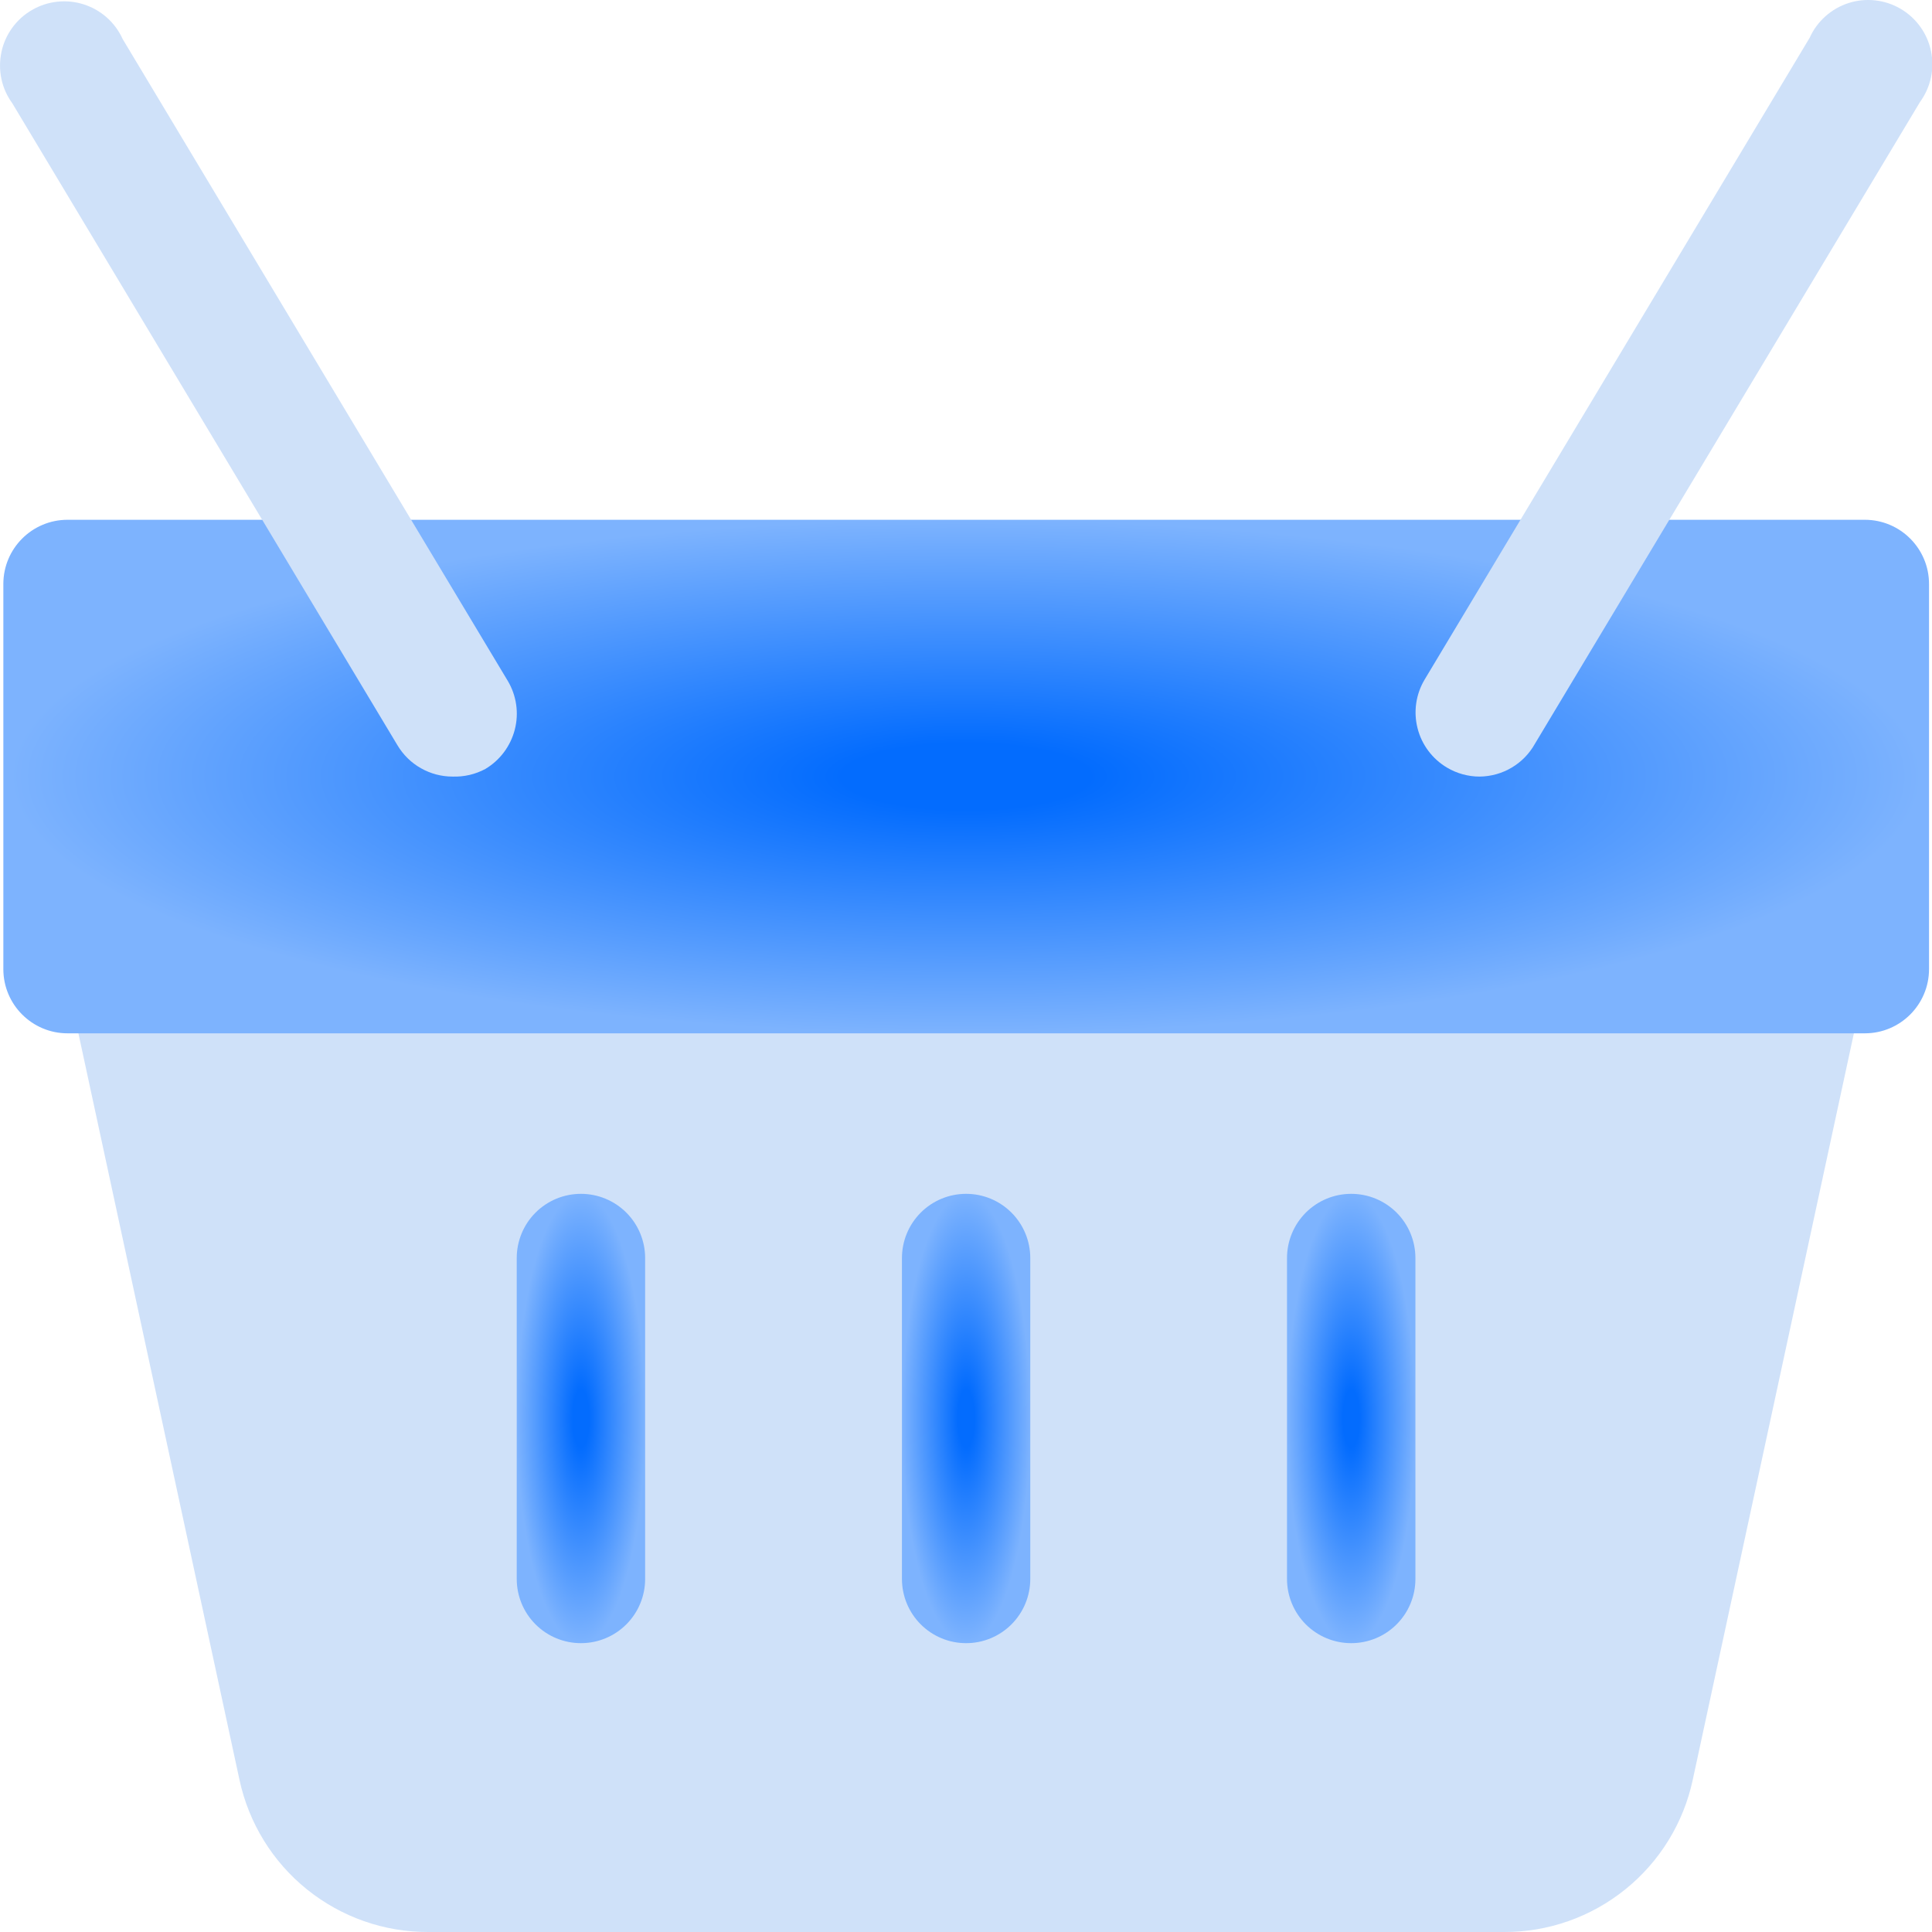
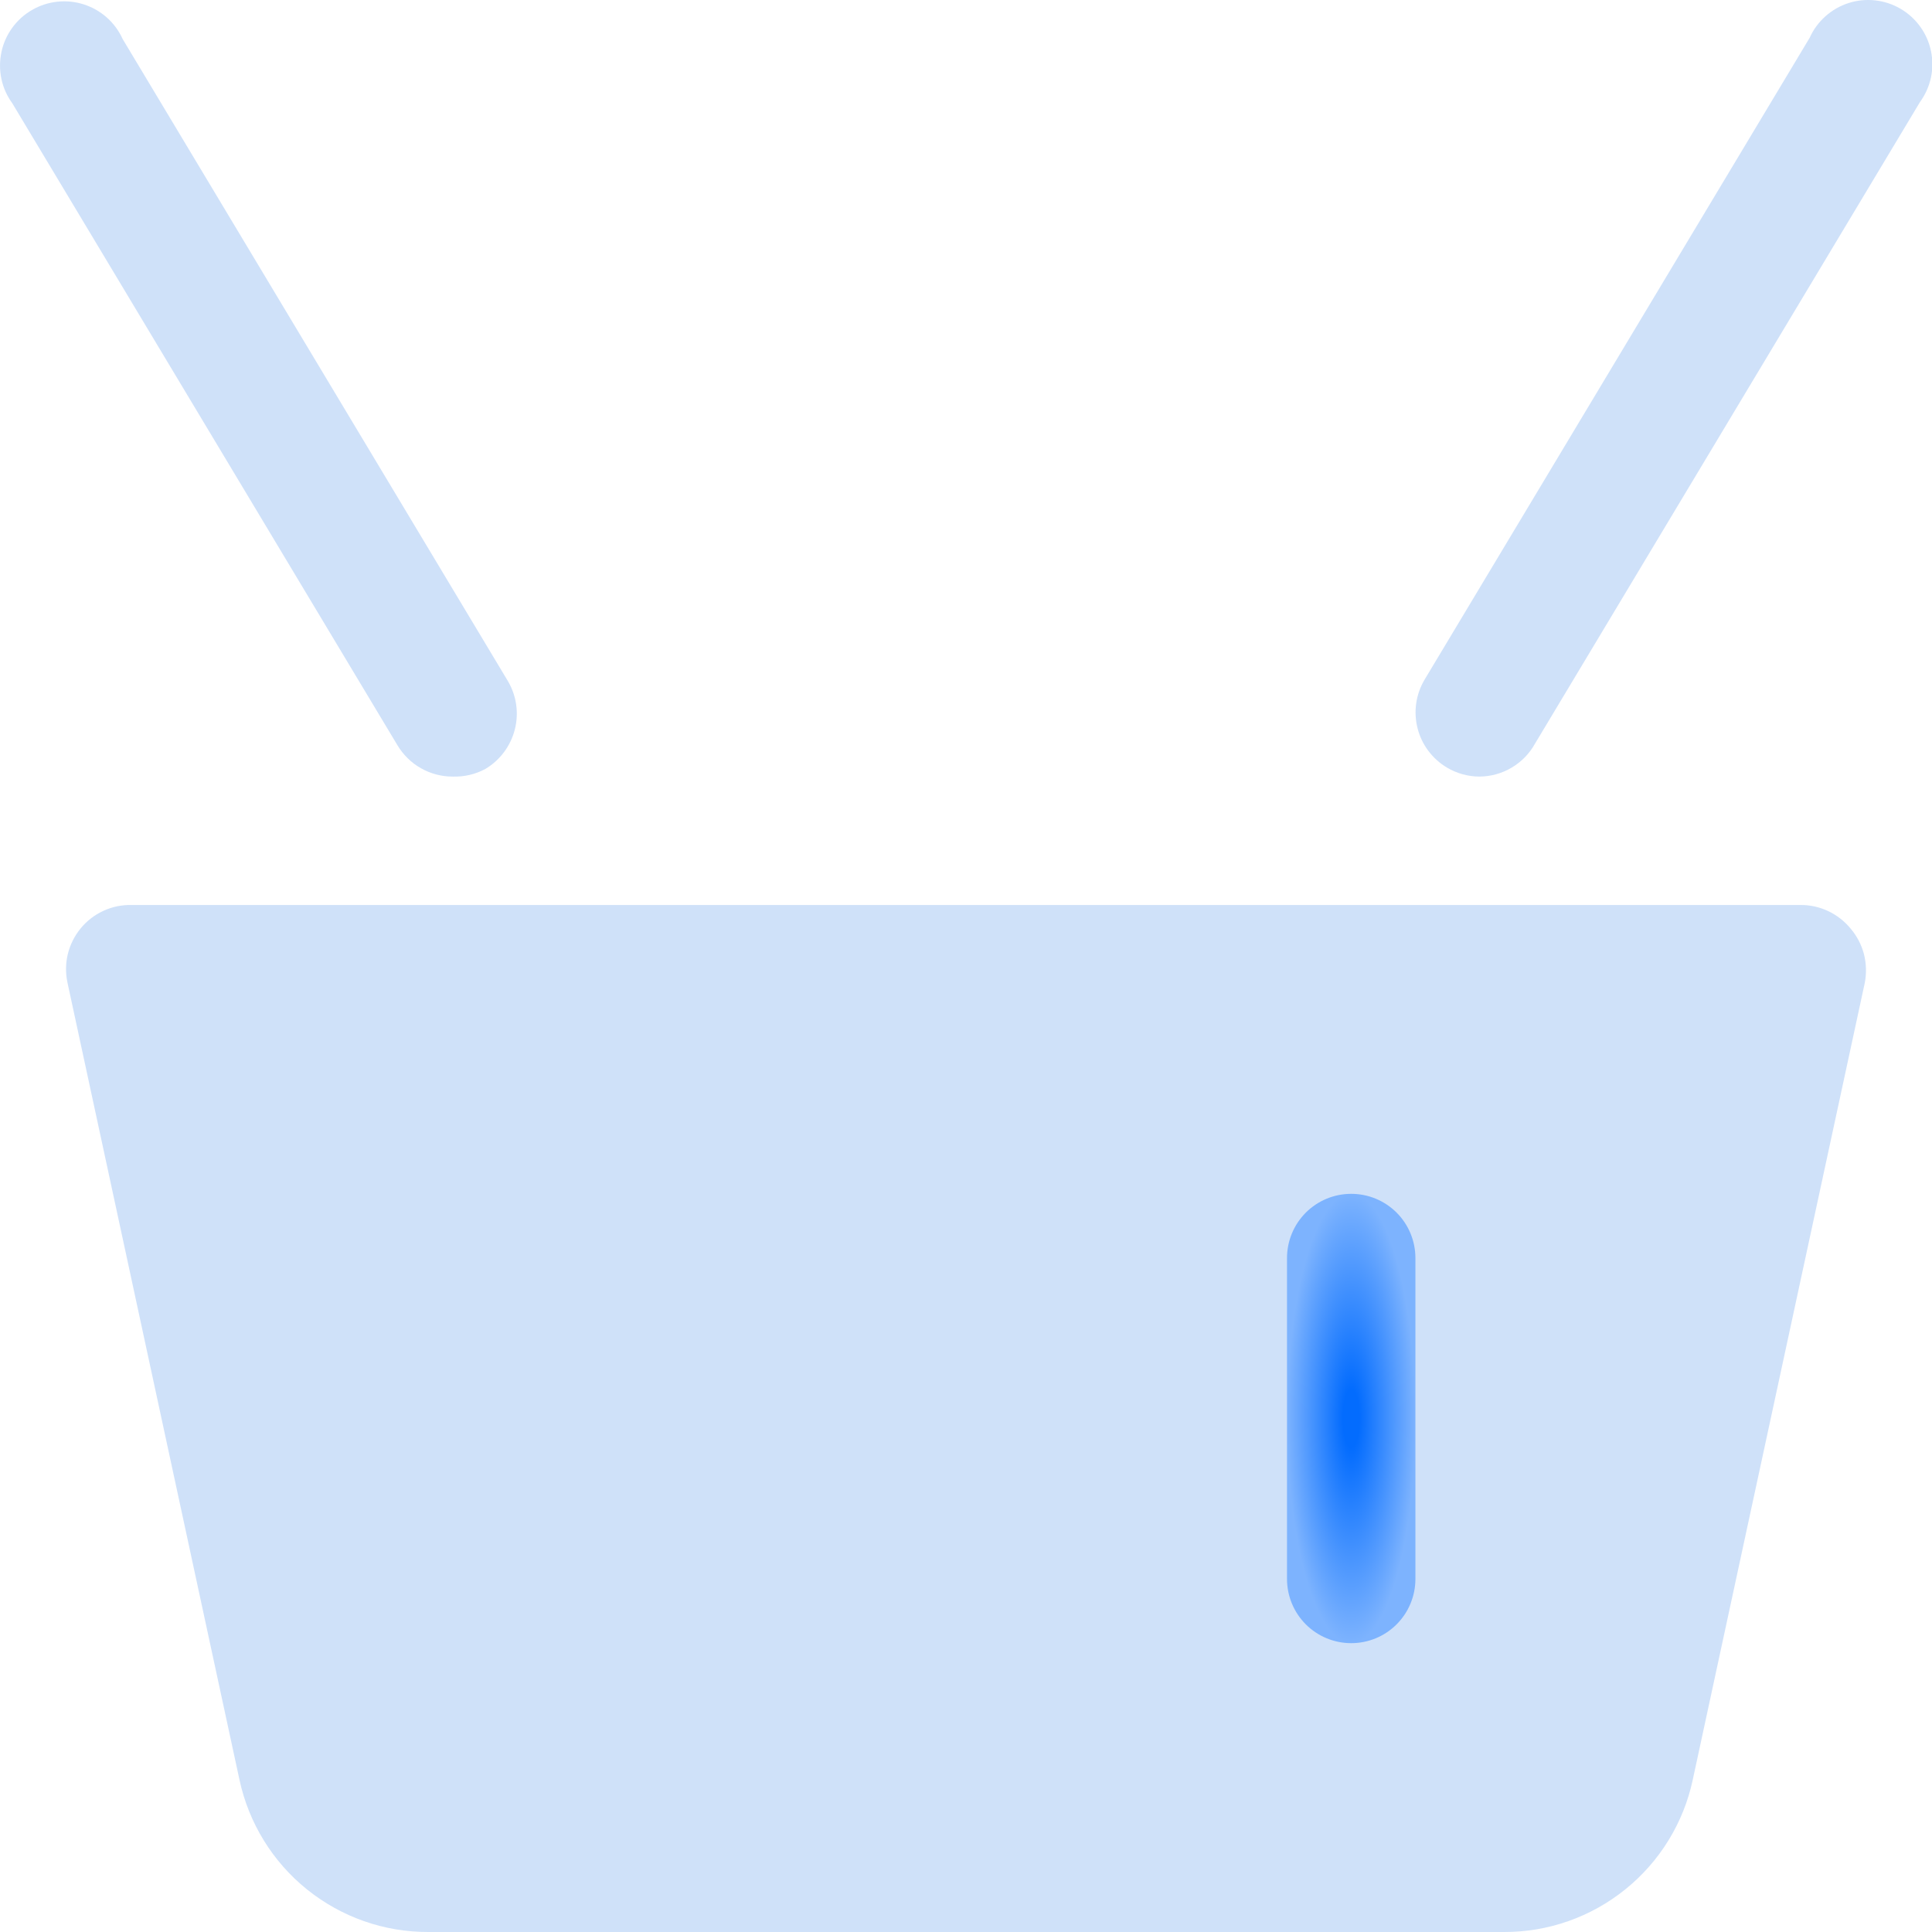
<svg xmlns="http://www.w3.org/2000/svg" width="26" height="26" viewBox="0 0 26 26" fill="none">
  <path d="M24.906 12.498C24.824 12.398 24.721 12.317 24.605 12.262C24.488 12.207 24.361 12.178 24.232 12.179H1.772C1.641 12.176 1.512 12.202 1.393 12.257C1.275 12.311 1.17 12.391 1.087 12.492C1.004 12.593 0.944 12.711 0.913 12.838C0.882 12.964 0.881 13.096 0.908 13.224L3.223 23.953C3.348 24.533 3.668 25.054 4.13 25.426C4.593 25.799 5.169 26.002 5.763 26H20.241C20.835 26.002 21.411 25.799 21.873 25.426C22.335 25.054 22.656 24.533 22.78 23.953L25.096 13.224C25.12 13.097 25.116 12.965 25.084 12.839C25.051 12.714 24.99 12.597 24.906 12.498Z" fill="#CFE1F9" />
-   <path d="M25.096 6.995H0.909C0.432 6.995 0.045 7.382 0.045 7.859V13.042C0.045 13.519 0.432 13.906 0.909 13.906H25.096C25.573 13.906 25.96 13.519 25.96 13.042V7.859C25.96 7.382 25.573 6.995 25.096 6.995Z" fill="url(#paint0_radial_2066_273)" />
  <path d="M6.091 10.451C5.941 10.451 5.794 10.412 5.664 10.338C5.533 10.264 5.425 10.157 5.348 10.028L0.165 1.389C0.094 1.292 0.044 1.18 0.019 1.062C-0.006 0.944 -0.006 0.822 0.019 0.703C0.043 0.585 0.093 0.473 0.164 0.375C0.235 0.277 0.325 0.195 0.43 0.135C0.534 0.074 0.65 0.036 0.77 0.023C0.891 0.01 1.012 0.022 1.127 0.059C1.242 0.096 1.348 0.156 1.439 0.237C1.529 0.317 1.601 0.416 1.651 0.526L6.834 9.164C6.951 9.361 6.985 9.597 6.928 9.818C6.871 10.04 6.729 10.231 6.532 10.348C6.397 10.421 6.245 10.456 6.091 10.451Z" fill="#CFE1F9" />
-   <path d="M7.818 22.113C7.589 22.113 7.369 22.022 7.207 21.86C7.045 21.698 6.954 21.478 6.954 21.249V16.93C6.954 16.701 7.045 16.481 7.207 16.319C7.369 16.157 7.589 16.066 7.818 16.066C8.047 16.066 8.267 16.157 8.429 16.319C8.591 16.481 8.682 16.701 8.682 16.93V21.249C8.682 21.478 8.591 21.698 8.429 21.86C8.267 22.022 8.047 22.113 7.818 22.113Z" fill="url(#paint1_radial_2066_273)" />
-   <path d="M13.002 22.113C12.772 22.113 12.553 22.022 12.391 21.86C12.229 21.698 12.138 21.478 12.138 21.249V16.93C12.138 16.701 12.229 16.481 12.391 16.319C12.553 16.157 12.772 16.066 13.002 16.066C13.231 16.066 13.45 16.157 13.612 16.319C13.774 16.481 13.865 16.701 13.865 16.93V21.249C13.865 21.478 13.774 21.698 13.612 21.86C13.45 22.022 13.231 22.113 13.002 22.113Z" fill="url(#paint2_radial_2066_273)" />
  <path d="M18.184 22.113C17.955 22.113 17.735 22.022 17.573 21.86C17.411 21.698 17.32 21.478 17.32 21.249V16.93C17.32 16.701 17.411 16.481 17.573 16.319C17.735 16.157 17.955 16.066 18.184 16.066C18.413 16.066 18.633 16.157 18.795 16.319C18.957 16.481 19.048 16.701 19.048 16.93V21.249C19.048 21.478 18.957 21.698 18.795 21.86C18.633 22.022 18.413 22.113 18.184 22.113Z" fill="url(#paint3_radial_2066_273)" />
  <path d="M19.913 10.451C19.758 10.451 19.606 10.409 19.473 10.33C19.276 10.213 19.133 10.023 19.077 9.801C19.02 9.579 19.054 9.344 19.171 9.147L24.354 0.508C24.403 0.398 24.476 0.299 24.566 0.219C24.656 0.139 24.762 0.078 24.877 0.041C24.992 0.004 25.114 -0.008 25.234 0.005C25.354 0.018 25.471 0.056 25.575 0.117C25.68 0.178 25.77 0.26 25.841 0.358C25.912 0.456 25.961 0.567 25.986 0.686C26.011 0.804 26.011 0.926 25.986 1.044C25.96 1.163 25.91 1.274 25.839 1.372L20.656 10.01C20.582 10.143 20.474 10.253 20.344 10.33C20.213 10.408 20.065 10.449 19.913 10.451Z" fill="#CFE1F9" />
  <defs>
    <radialGradient id="paint0_radial_2066_273" cx="0" cy="0" r="1" gradientUnits="userSpaceOnUse" gradientTransform="translate(13.003 10.451) rotate(90) scale(3.455 12.958)">
      <stop offset="0.129" stop-color="#036CFE" />
      <stop offset="1" stop-color="#7DB3FE" />
    </radialGradient>
    <radialGradient id="paint1_radial_2066_273" cx="0" cy="0" r="1" gradientUnits="userSpaceOnUse" gradientTransform="translate(7.818 19.089) rotate(90) scale(3.023 0.864)">
      <stop offset="0.129" stop-color="#036CFE" />
      <stop offset="1" stop-color="#7DB3FE" />
    </radialGradient>
    <radialGradient id="paint2_radial_2066_273" cx="0" cy="0" r="1" gradientUnits="userSpaceOnUse" gradientTransform="translate(13.002 19.089) rotate(90) scale(3.023 0.864)">
      <stop offset="0.129" stop-color="#036CFE" />
      <stop offset="1" stop-color="#7DB3FE" />
    </radialGradient>
    <radialGradient id="paint3_radial_2066_273" cx="0" cy="0" r="1" gradientUnits="userSpaceOnUse" gradientTransform="translate(18.184 19.089) rotate(90) scale(3.023 0.864)">
      <stop offset="0.129" stop-color="#036CFE" />
      <stop offset="1" stop-color="#7DB3FE" />
    </radialGradient>
  </defs>
</svg>